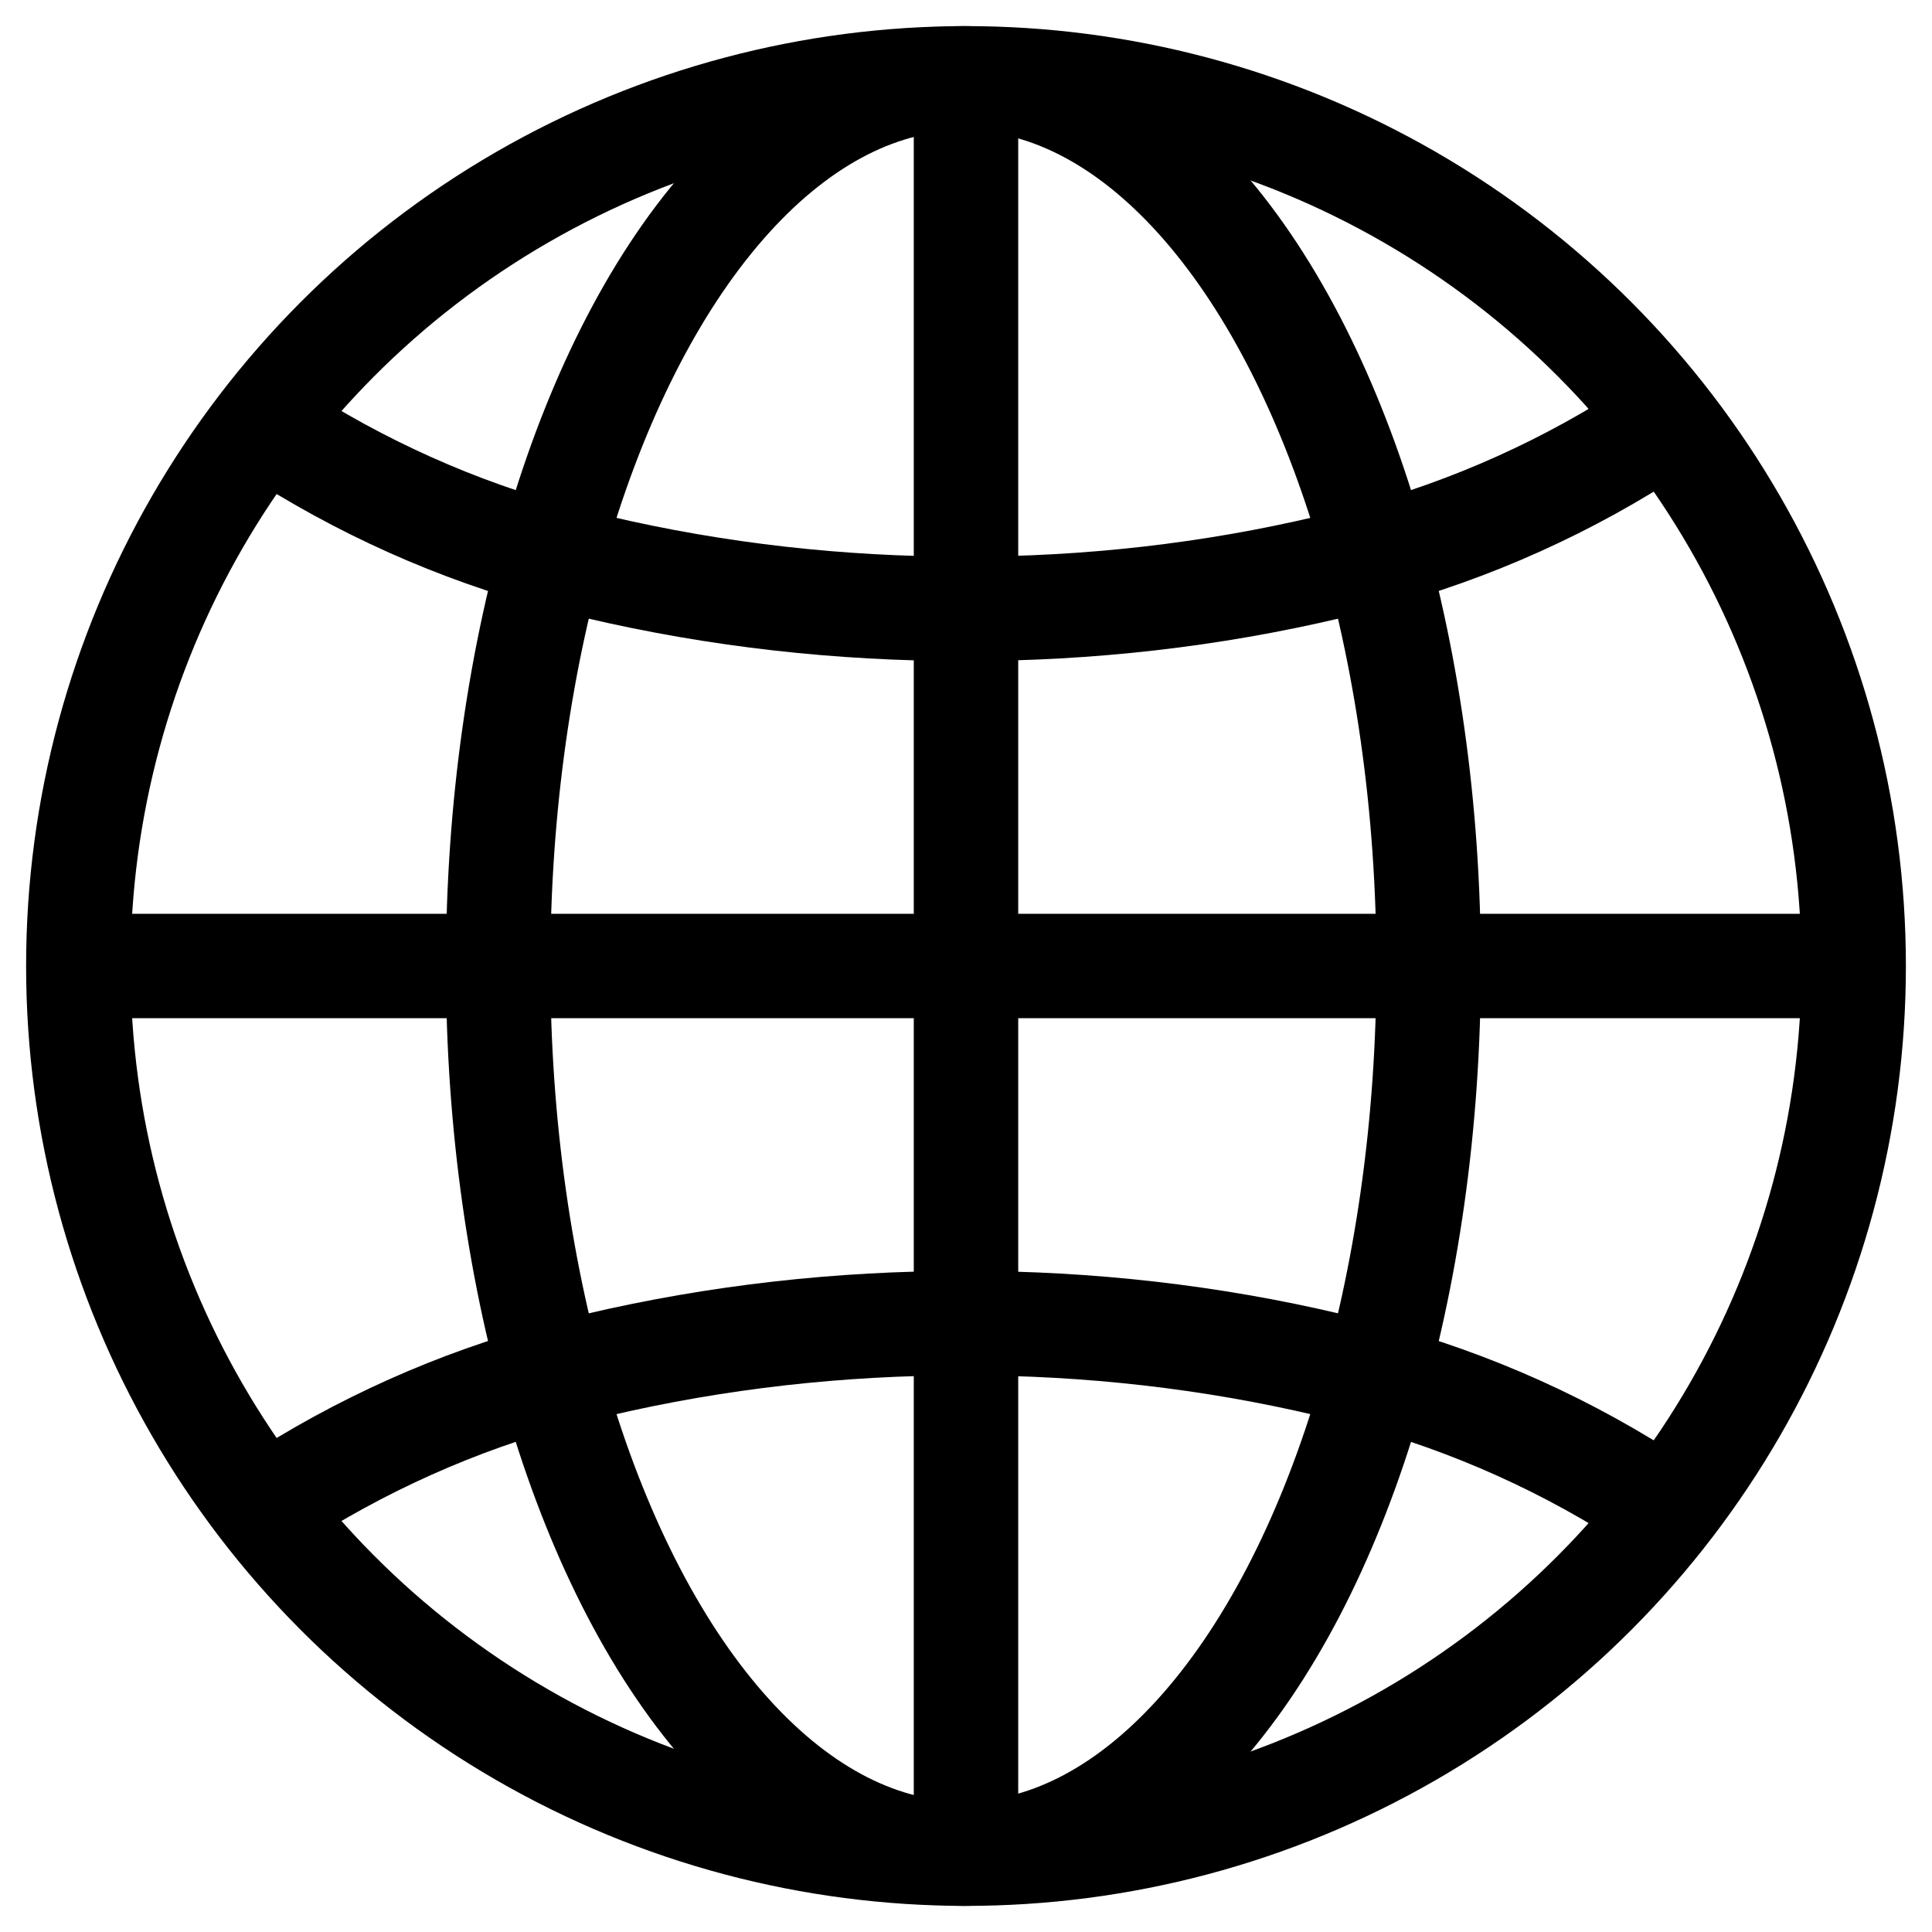
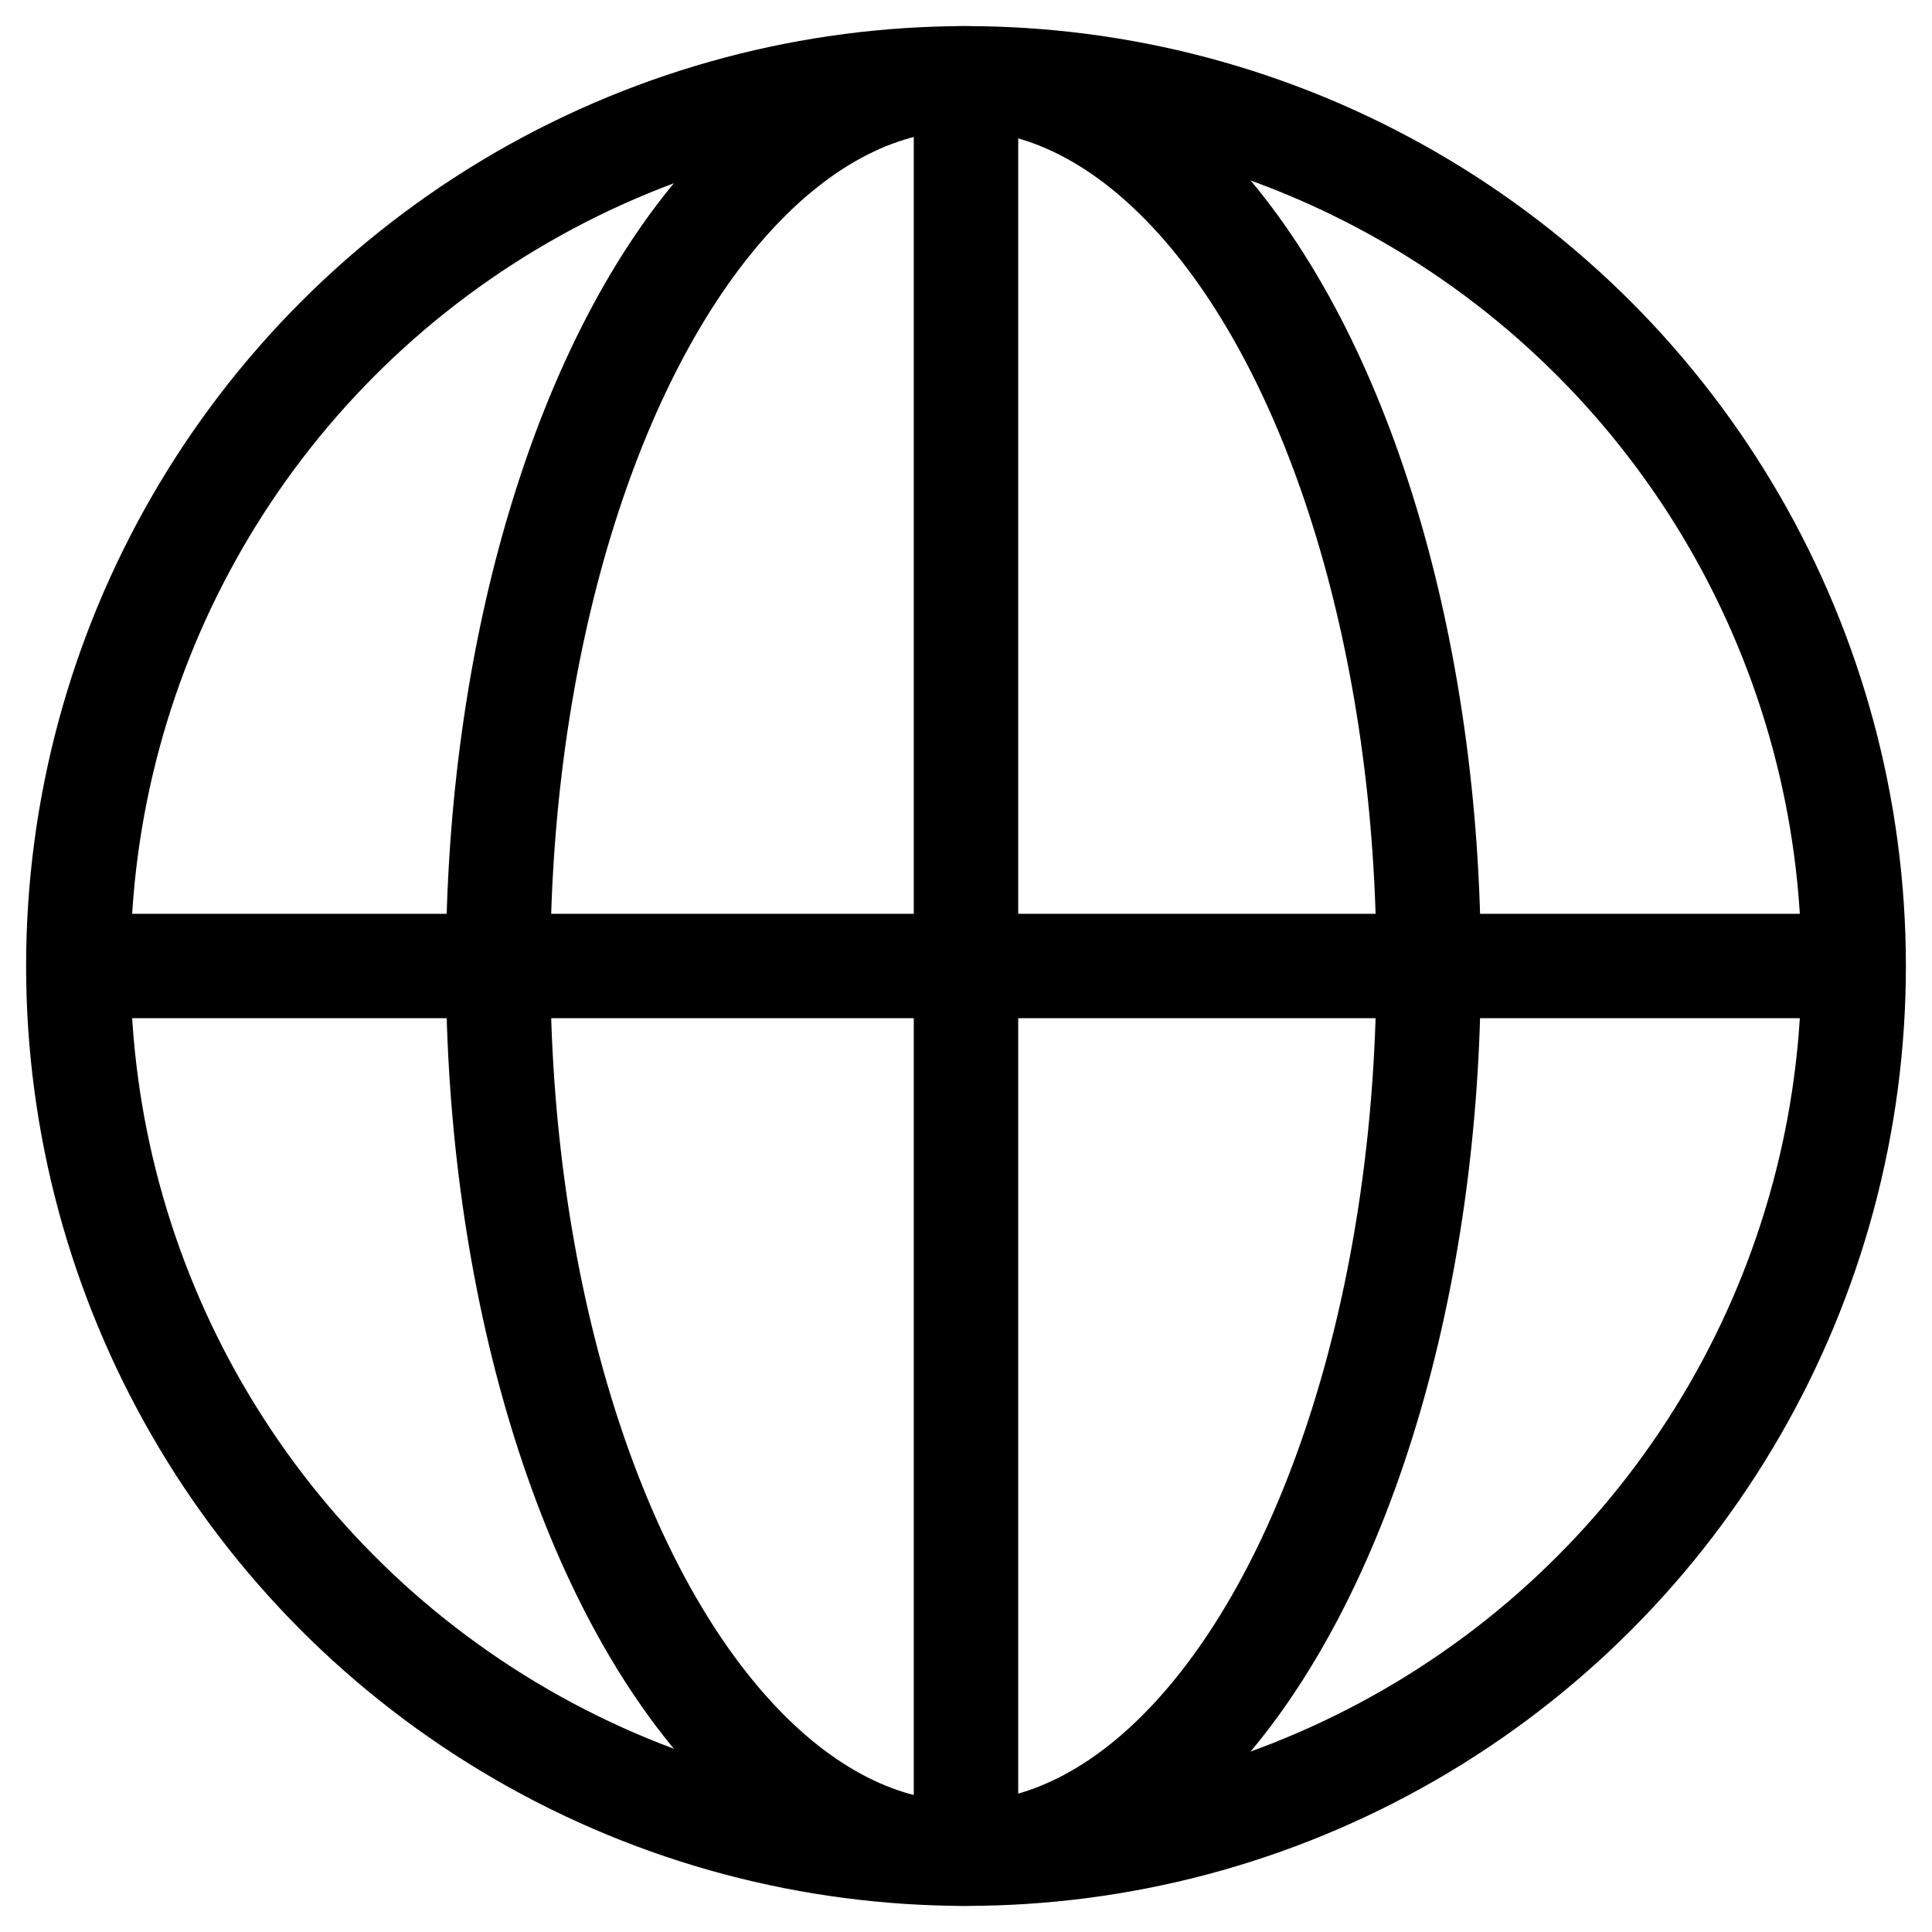
<svg xmlns="http://www.w3.org/2000/svg" id="Layer_1" data-name="Layer 1" viewBox="0 0 37 37">
  <defs>
    <style>
      .cls-1 {
        fill: none;
        stroke: #000;
        stroke-linecap: square;
        stroke-linejoin: round;
        stroke-width: 2px;
      }
    </style>
  </defs>
  <circle class="cls-1" cx="18.5" cy="18.5" r="17" />
  <line id="Line_25" data-name="Line 25" class="cls-1" x1="18.5" y1="2.44" x2="18.5" y2="34.56" />
  <line id="Line_26" data-name="Line 26" class="cls-1" x1="2.44" y1="18.5" x2="34.56" y2="18.5" />
  <ellipse class="cls-1" cx="18.45" cy="18.5" rx="8.91" ry="17" />
-   <path id="Path_16900" data-name="Path 16900" class="cls-1" d="M31.12,8.58c-1.75,1.06-3.66,1.83-5.66,2.28-2.28.54-4.62.8-6.96.8h-.05c-2.36,0-4.71-.26-7.01-.8-1.97-.44-3.86-1.2-5.6-2.24" />
-   <path id="Path_16901" data-name="Path 16901" class="cls-1" d="M31.12,28.42c-1.75-1.06-3.66-1.83-5.66-2.28-2.28-.54-4.62-.8-6.96-.8h-.05c-2.36,0-4.71.26-7.01.8-1.97.44-3.86,1.2-5.6,2.24" />
</svg>